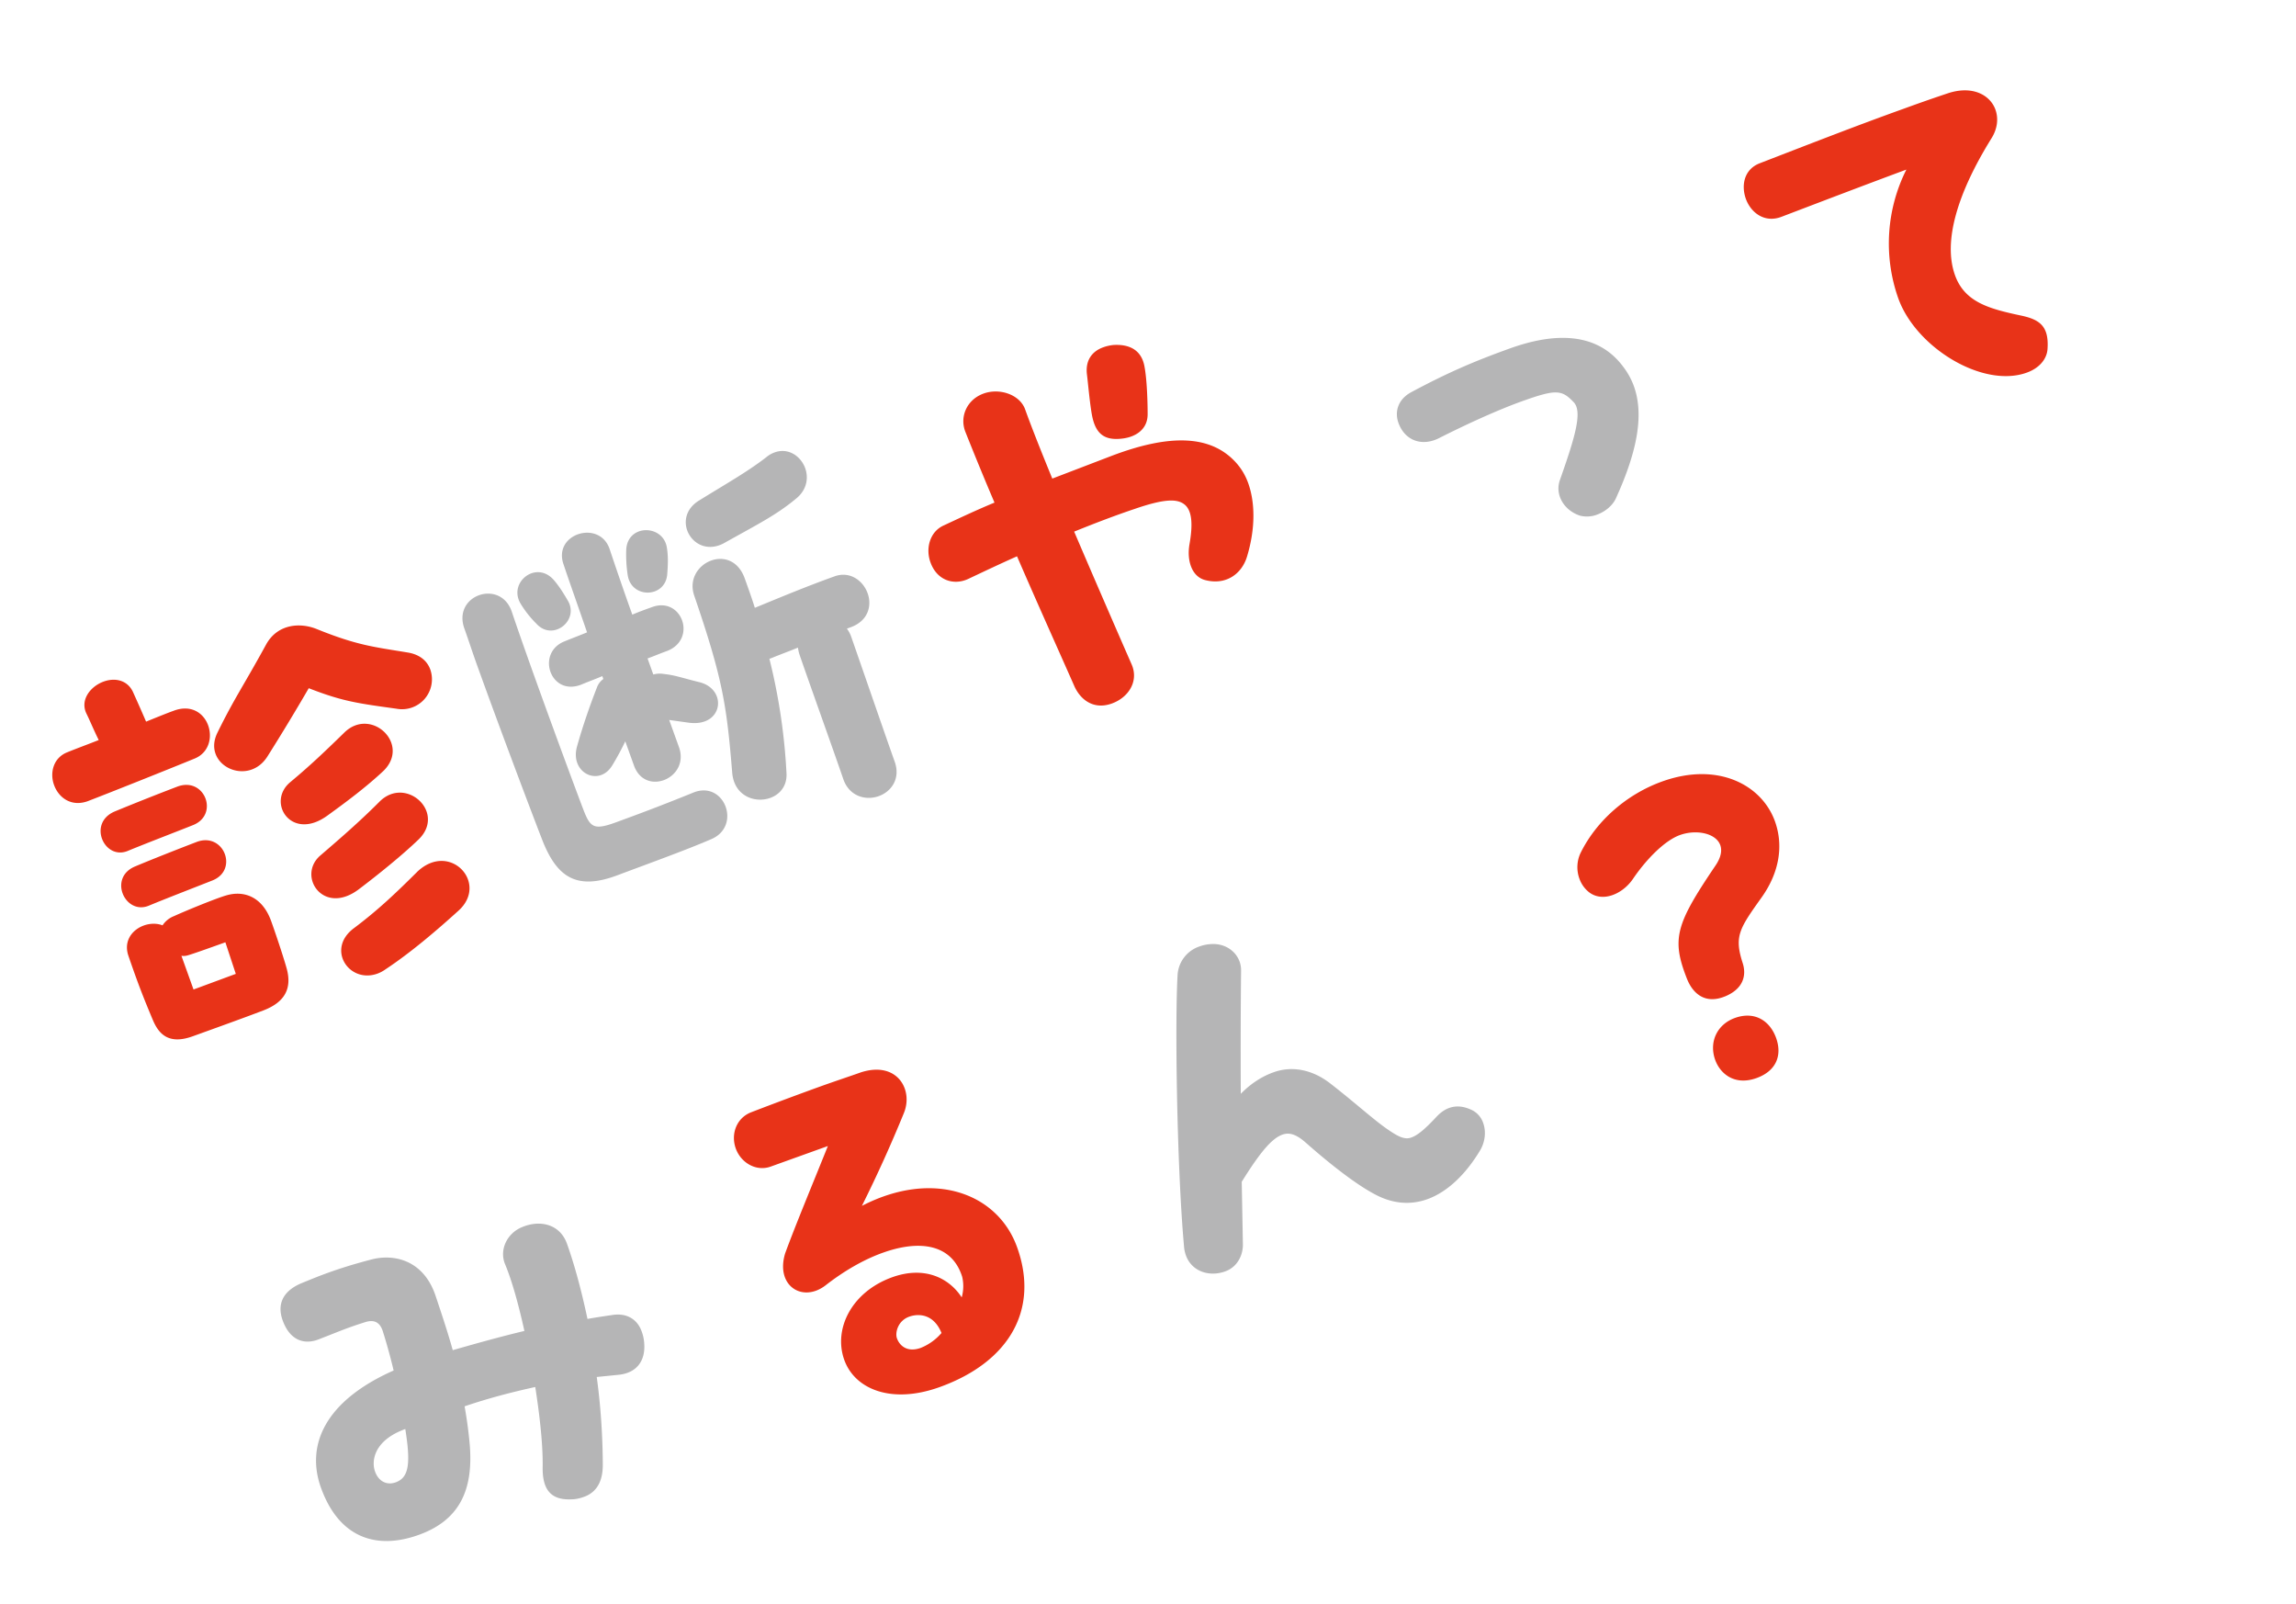
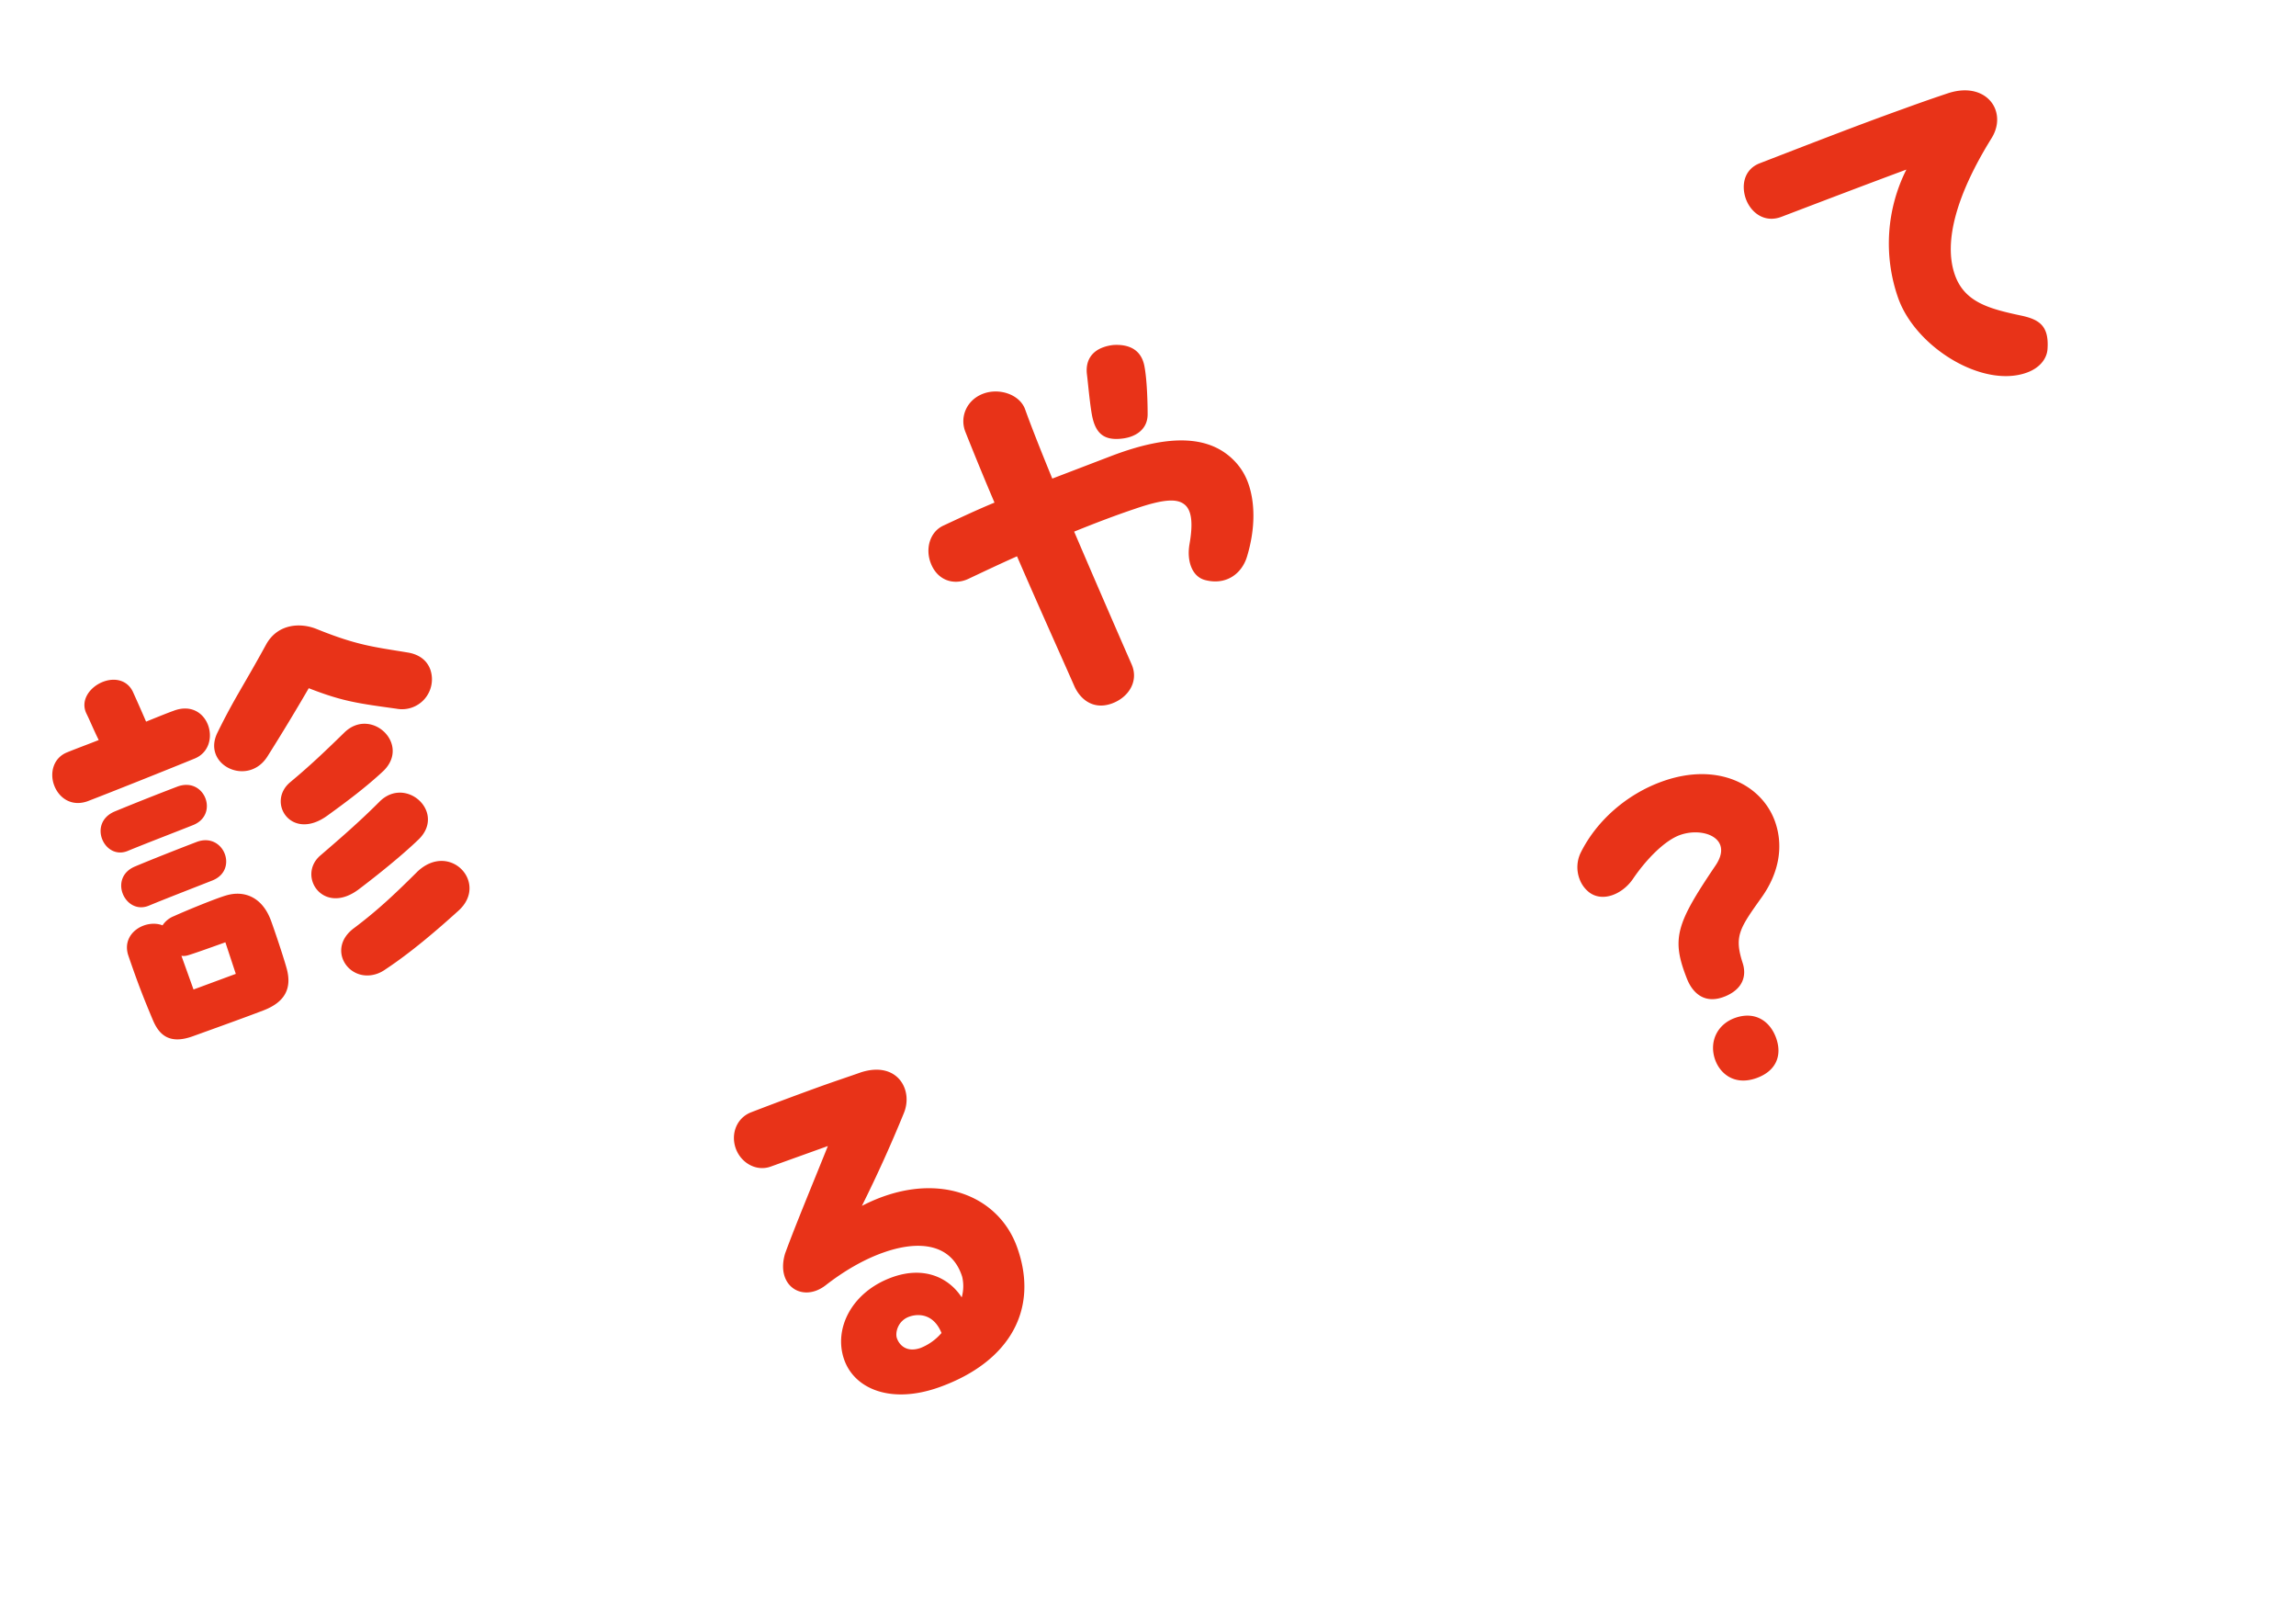
<svg xmlns="http://www.w3.org/2000/svg" width="63" height="44" viewBox="0 0 63 44" fill="none">
  <path d="M2.43 21.969c-.47.181-.823-.088-.948-.438-.118-.327-.025-.743.366-.896.256-.105.56-.215.861-.335-.135-.27-.244-.538-.335-.721-.188-.38.111-.755.473-.884.304-.11.659-.046.811.307.064.143.184.406.35.793.3-.121.567-.23.748-.295.974-.375 1.374.986.584 1.308-.756.31-2.361.95-2.91 1.16zm8.764-4.069c.339.057.533.242.614.468a.821.821 0 01-.927 1.073c-1.048-.146-1.474-.197-2.409-.563a58.234 58.234 0 01-1.136 1.876c-.539.843-1.806.228-1.37-.655.463-.945.72-1.293 1.336-2.42.317-.572.942-.606 1.39-.423 1.12.453 1.58.491 2.502.644zm-2.196 4.462c-.997.74-1.694-.347-1.039-.902.54-.449.949-.838 1.487-1.363.735-.723 1.837.322 1.068 1.057-.468.436-.99.828-1.516 1.208zm-4.133-.784c.752-.283 1.156.77.43 1.056-.323.13-1.32.513-1.786.706-.643.27-1.115-.76-.363-1.08a69.6 69.6 0 011.719-.682zm.532 1.517c.742-.279 1.157.77.431 1.057-.323.129-1.275.496-1.741.69-.654.273-1.13-.768-.375-1.077.421-.177 1.136-.46 1.685-.67zm4.456 1.293c-.98.748-1.708-.355-1.069-.916.536-.46 1.09-.94 1.625-1.477.719-.73 1.836.284 1.083 1.026-.465.448-1.128.98-1.639 1.367zm-3.625.168c.476-.132.973.046 1.213.712.11.305.317.919.416 1.266.17.576-.038.957-.633 1.184-.538.206-1.43.526-1.938.709-.666.24-.931-.073-1.088-.438-.265-.631-.41-1-.675-1.772-.212-.625.477-1.013.937-.834a.662.662 0 01.317-.254c.251-.116 1.15-.49 1.451-.573zm5.216-.638c.891-.855 1.97.3 1.144 1.056-.605.549-1.327 1.165-2.008 1.614a.912.912 0 01-.225.12c-.779.28-1.416-.678-.64-1.25.683-.513 1.165-.98 1.73-1.54zM6.47 26.714l-.286-.866c-.271.097-.892.32-1.032.358a.391.391 0 01-.174.012l.332.925 1.16-.429zm24.319-14.683c-.477.057-.72-.124-.82-.611-.064-.321-.116-.927-.144-1.147-.047-.378.13-.633.446-.746.09-.033.185-.054.283-.064.462-.026.77.157.849.588.07.37.087.988.087 1.307.003.433-.346.634-.701.673zm3.178.72c.113.137.212.306.281.498.191.53.204 1.24-.029 2.012-.144.486-.581.796-1.142.653-.363-.086-.517-.516-.44-.977.114-.64.042-.946-.125-1.09-.201-.17-.547-.173-1.386.116-.535.18-1.084.39-1.652.62.562 1.315 1.147 2.66 1.576 3.64.2.451-.07.905-.544 1.076-.497.178-.852-.102-1.02-.462-.55-1.244-1.041-2.33-1.58-3.577-.45.2-.897.412-1.344.623-.394.18-.853.04-1.031-.457-.142-.396-.008-.84.352-1.007.48-.224.939-.44 1.405-.632a84.827 84.827 0 01-.8-1.944c-.158-.403.032-.866.48-1.04.448-.174 1.014.018 1.16.425.183.508.445 1.166.746 1.9l1.648-.631c1.528-.575 2.727-.61 3.445.253zM53.433 2.564c.682-.232 1.174.038 1.32.444.085.237.058.515-.103.777-.93 1.494-1.343 2.829-1.006 3.766.264.734.929.916 1.772 1.097.523.106.811.27.766.924-.017.274-.22.525-.57.65-1.208.435-3.041-.691-3.524-2.035a4.512 4.512 0 01.221-3.535c-1.136.421-2.291.862-3.424 1.294-.47.182-.845-.117-.98-.49-.133-.372-.049-.81.377-.976 1.455-.562 2.674-1.038 3.928-1.488a44.08 44.08 0 011.223-.428zM23.65 33.078c1.946-1.006 3.723-.356 4.258 1.134.61 1.694-.196 3.144-2.127 3.838-1.321.475-2.325.058-2.614-.744-.308-.858.207-1.872 1.314-2.27.892-.32 1.564.024 1.907.552a1.12 1.12 0 00.013-.566c-.282-.893-1.159-1.025-2.186-.655-.508.182-1.048.49-1.566.894-.63.481-1.374.01-1.106-.878.289-.792.81-2.038 1.173-2.946l-1.57.564c-.395.142-.815-.102-.957-.497-.142-.396.019-.836.421-.993a99.728 99.728 0 011.867-.697c.451-.162.862-.297 1.144-.398.995-.32 1.446.475 1.18 1.118a37.28 37.28 0 01-1.151 2.544zm1.616 3.895a1.47 1.47 0 00.568-.408c-.218-.534-.639-.536-.887-.447-.317.114-.389.446-.336.593.073.203.283.396.655.262zm22.064-9.64c-.533.218-.878-.066-1.044-.491-.431-1.095-.296-1.5.786-3.1.15-.22.184-.411.131-.558-.117-.328-.655-.44-1.107-.278-.418.15-.922.663-1.289 1.203-.275.405-.812.649-1.19.377a.815.815 0 01-.28-.385.917.917 0 01.03-.699c.442-.898 1.28-1.62 2.24-1.965 1.524-.548 2.734.088 3.096 1.093.243.678.112 1.413-.362 2.081-.61.857-.764 1.066-.523 1.808.106.331.024.705-.488.915zm.869 2.239c-.61.219-1.002-.125-1.136-.498-.174-.485.046-.972.543-1.151.53-.19.954.065 1.129.55.17.475.006.904-.536 1.099z" fill="#E83318" />
-   <path d="M19.87 14.897c-.833.452-1.493-.675-.688-1.168.793-.49 1.314-.779 1.843-1.186a.727.727 0 01.233-.134c.666-.24 1.234.704.613 1.246-.558.468-1.046.707-2.002 1.242zm-.682 3.815c.782.19.663 1.241-.29 1.112l-.536-.075.268.745c.304.847-.914 1.361-1.23.518l-.243-.677c-.109.23-.24.469-.36.665-.363.59-1.165.202-.965-.52.15-.539.35-1.12.543-1.611a.494.494 0 01.18-.243l-.028-.08c-.166.073-.358.142-.59.238-.843.316-1.236-.882-.442-1.193.233-.096.436-.17.613-.245-.245-.716-.484-1.382-.651-1.883-.274-.833 1.004-1.215 1.273-.394.172.512.384 1.137.62 1.792.153-.068.334-.133.548-.21.814-.292 1.236.882.408 1.205-.203.073-.38.15-.538.206l.158.44a.66.66 0 01.289-.014c.304.031.51.11.973.224zm-.881-2.947c-.061.646-.998.664-1.086-.006a3.74 3.74 0 01-.038-.674c.032-.726 1.035-.704 1.118-.045.031.193.033.409.006.725zm-3.582 1.35a2.821 2.821 0 01-.446-.566c-.336-.58.439-1.19.919-.636.152.175.278.384.377.553.335.543-.395 1.136-.85.65zm4.29 4.63c.854-.357 1.346.907.508 1.271-.706.306-1.768.687-2.565.987-1.155.44-1.692.046-2.092-.996-.36-.929-1.177-3.096-1.766-4.734-.138-.383-.252-.738-.362-1.043-.317-.918 1.005-1.355 1.307-.444.575 1.706 1.745 4.856 1.96 5.417.202.526.298.581.994.318a56.48 56.48 0 002.016-.776zm3.886-5.936c.418-.15.78.115.906.465.122.339.018.759-.468.933l-.101.037a.82.82 0 01.119.225c.077.214 1.001 2.892 1.192 3.422.166.464-.087.822-.438.948-.35.126-.812.012-.975-.478-.252-.738-.942-2.658-1.195-3.396a1.054 1.054 0 01-.046-.2c-.233.096-.47.182-.715.282l-.068.025a16.33 16.33 0 01.469 3.147c.043.902-1.408 1.016-1.49-.026-.152-1.845-.256-2.56-1.042-4.854-.305-.884 1.016-1.5 1.386-.472.097.27.195.542.277.806.755-.31 1.398-.58 2.189-.864zm20.454-1.664c-.447-.145-.693-.58-.554-.974.424-1.198.624-1.882.38-2.138-.328-.342-.476-.365-1.425-.024-.632.227-1.466.603-2.254 1.001-.472.247-.95.087-1.13-.41-.117-.327.008-.653.338-.835 1.08-.58 1.824-.885 2.728-1.21 1.197-.43 2.384-.462 3.101.505a2 2 0 01.293.532c.272.756.117 1.743-.497 3.086-.094.2-.303.364-.517.44a.776.776 0 01-.463.027zM16.82 36.069c.352-.05.659.094.788.456.037.101.062.207.069.332.033.447-.182.805-.713.856l-.59.059c.11.802.163 1.625.166 2.414 0 .46-.176.752-.515.874-.113.04-.23.07-.37.069-.543.016-.774-.27-.765-.886.01-.577-.074-1.376-.203-2.196-.638.14-1.28.306-1.939.53.062.348.111.7.143 1.072.097 1.227-.283 2.052-1.4 2.454-1.209.434-2.205.04-2.684-1.293-.43-1.197.145-2.398 1.994-3.216a15.71 15.71 0 00-.294-1.067c-.074-.241-.225-.34-.477-.262-.516.16-.78.28-1.284.474-.39.153-.777.037-.979-.49-.161-.414-.06-.807.492-1.044.244-.1.478-.197.737-.29.316-.114.682-.232 1.195-.366.641-.167 1.44.031 1.762 1 .175.523.338 1.012.47 1.487.706-.202 1.32-.372 1.966-.527-.161-.733-.347-1.393-.528-1.825-.169-.399.052-.848.45-1.017.508-.22 1.054-.085 1.245.446.207.576.398 1.285.564 2.067.215-.04.458-.075.7-.111zm-5.92 4.575c.331-.145.363-.551.221-1.444-.858.308-.936.872-.83 1.166.105.293.358.394.61.278zm29.476-10.2a.61.61 0 01.32.358c.089.248.05.53-.085.757-.391.65-.892 1.137-1.446 1.336-.451.162-.945.136-1.453-.141-.6-.32-1.362-.951-1.866-1.395-.244-.218-.444-.312-.658-.235-.294.105-.615.489-1.116 1.293l.031 1.685c.015.288-.125.645-.486.774-.44.159-.92-.001-1.077-.441a.914.914 0 01-.052-.25c-.2-2.223-.252-6.272-.174-7.473a.882.882 0 01.598-.75c.09-.033.196-.058.32-.065.474-.03.828.315.822.725a216.206 216.206 0 00-.008 3.382c.289-.295.592-.48.897-.59.52-.187 1.073-.067 1.548.298.653.505 1.185.99 1.559 1.25.29.202.482.311.673.242.181-.064.386-.24.69-.566.248-.268.564-.381.963-.193z" fill="#B5B5B6" />
</svg>